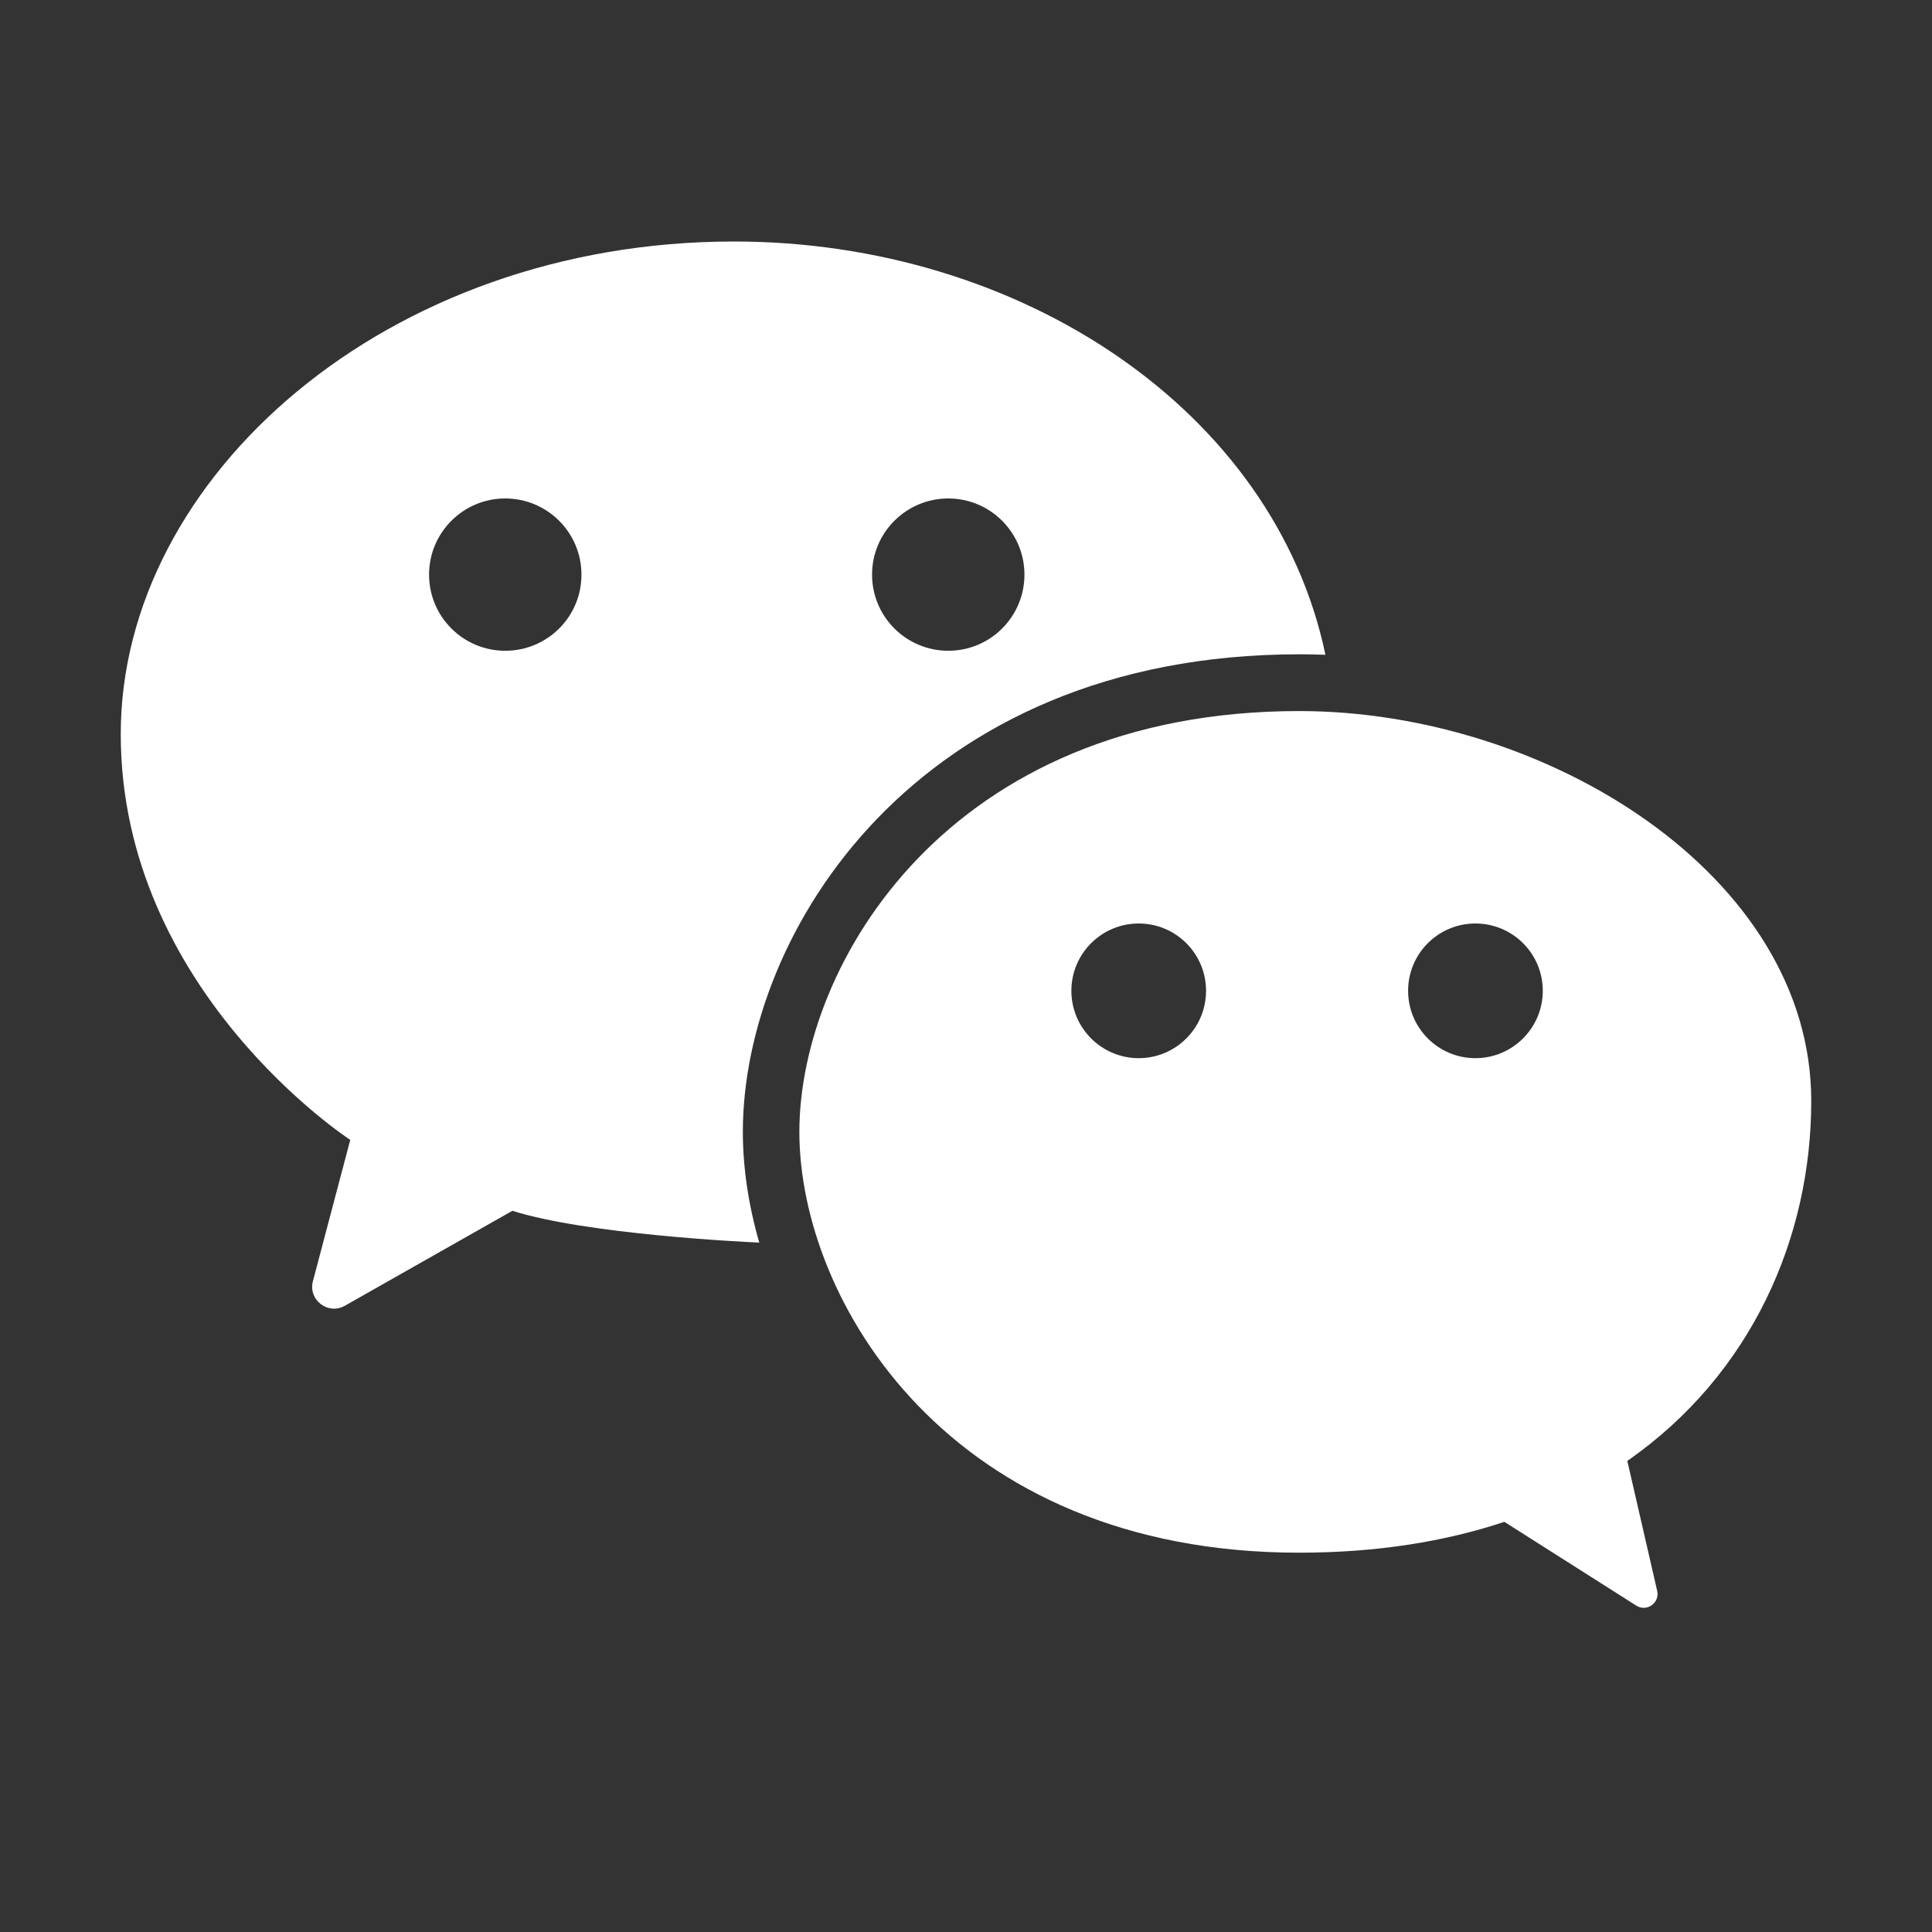
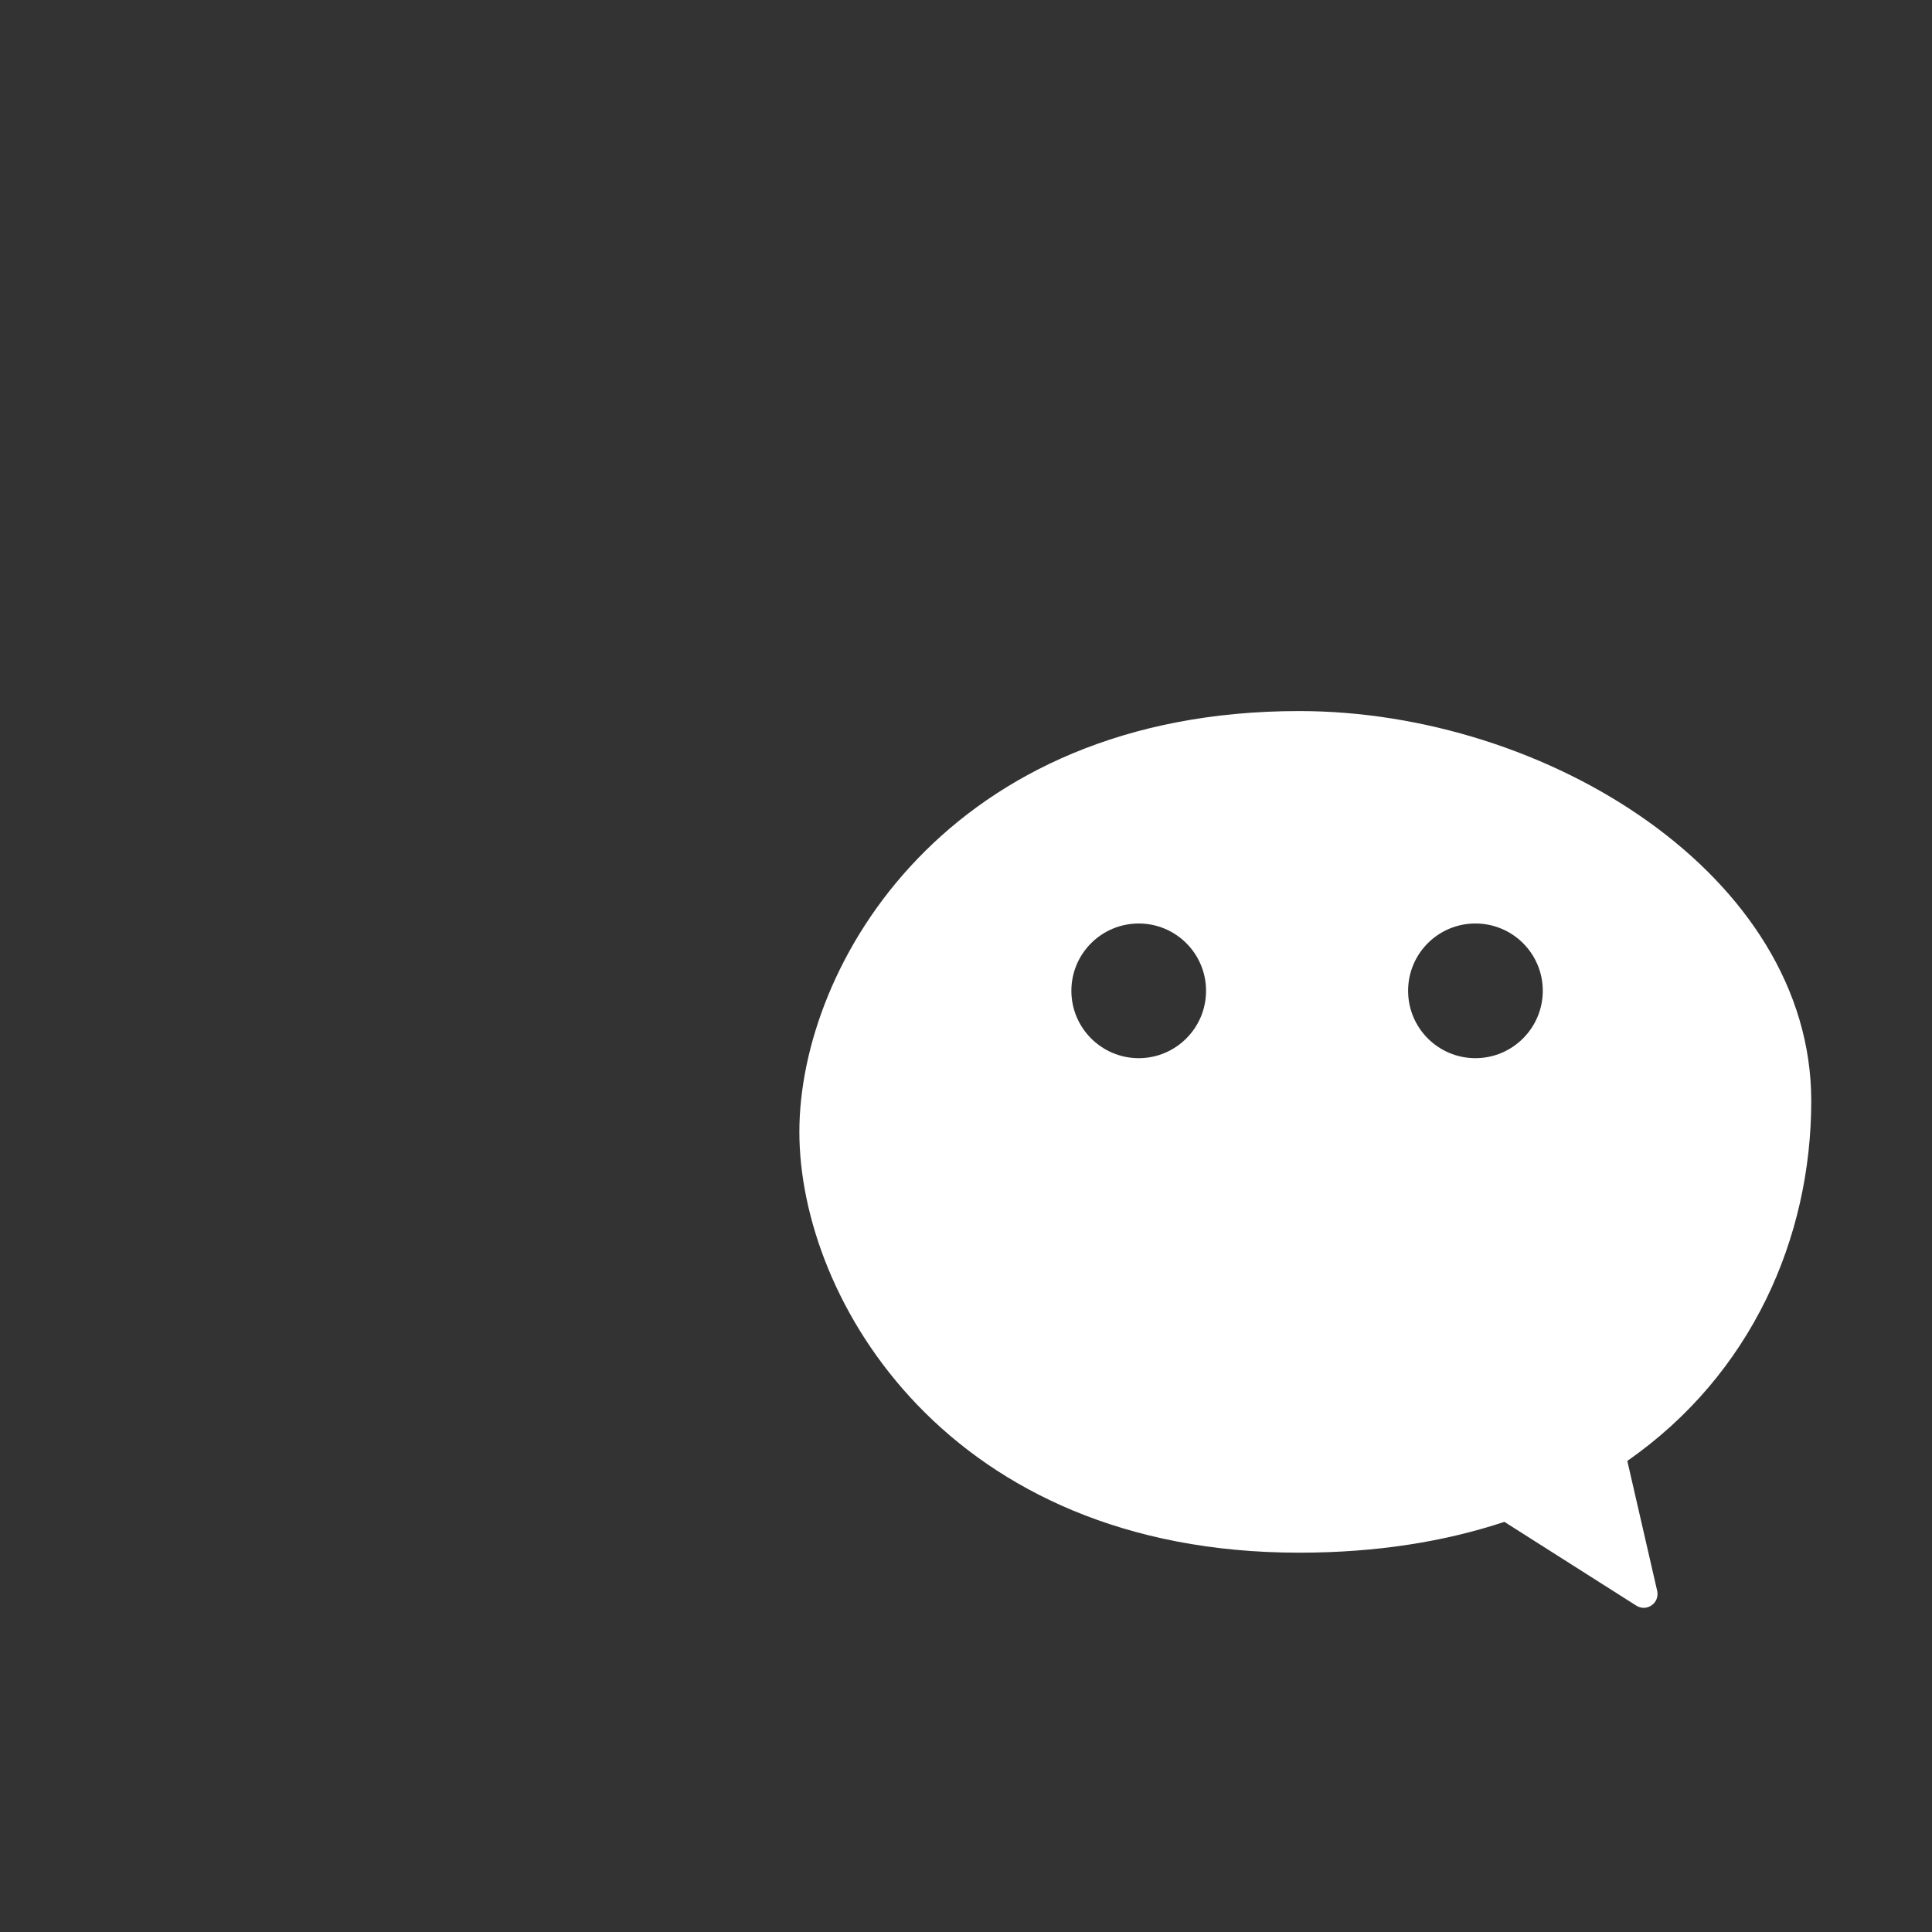
<svg xmlns="http://www.w3.org/2000/svg" width="24" height="24" viewBox="0 0 24 24" fill="none">
  <rect x="0" y="0" width="24" height="24" fill="#333333" stroke="none" />
-   <path d="M9.117 3C4.802 3 1.5 5.928 1.5 9.119C1.5 12.309 4.351 14.16 4.351 14.16L3.887 15.916C3.826 16.147 4.074 16.339 4.283 16.221L6.365 15.041C7.287 15.333 9.241 15.428 9.432 15.436C9.295 14.962 9.228 14.496 9.228 14.06C9.228 11.597 11.373 8.128 16.14 8.128C16.249 8.128 16.356 8.13 16.465 8.134C15.83 5.1 12.677 3 9.117 3ZM6.276 8.084C5.754 8.084 5.33 7.661 5.33 7.138C5.33 6.616 5.754 6.192 6.276 6.192C6.799 6.192 7.223 6.616 7.223 7.138C7.224 7.661 6.8 8.084 6.276 8.084ZM11.78 8.084C11.257 8.084 10.833 7.661 10.833 7.138C10.833 6.616 11.257 6.192 11.78 6.192C12.302 6.192 12.726 6.616 12.726 7.138C12.726 7.661 12.303 8.084 11.78 8.084Z" fill="white" />
  <path d="M22.5 13.676C22.5 10.88 19.22 8.833 16.138 8.833C11.779 8.833 9.93 11.98 9.93 14.061C9.93 16.145 11.779 19.288 16.138 19.288C17.103 19.288 17.95 19.15 18.688 18.905L20.327 19.946C20.457 20.028 20.62 19.912 20.586 19.762L20.215 18.148C21.763 17.07 22.5 15.369 22.5 13.676ZM14.146 13.145C13.684 13.145 13.309 12.77 13.309 12.308C13.309 11.846 13.684 11.472 14.146 11.472C14.607 11.472 14.982 11.846 14.982 12.308C14.982 12.77 14.607 13.145 14.146 13.145ZM18.328 13.145C17.866 13.145 17.492 12.77 17.492 12.308C17.492 11.846 17.866 11.472 18.328 11.472C18.791 11.472 19.165 11.846 19.165 12.308C19.165 12.77 18.789 13.145 18.328 13.145Z" fill="white" />
</svg>